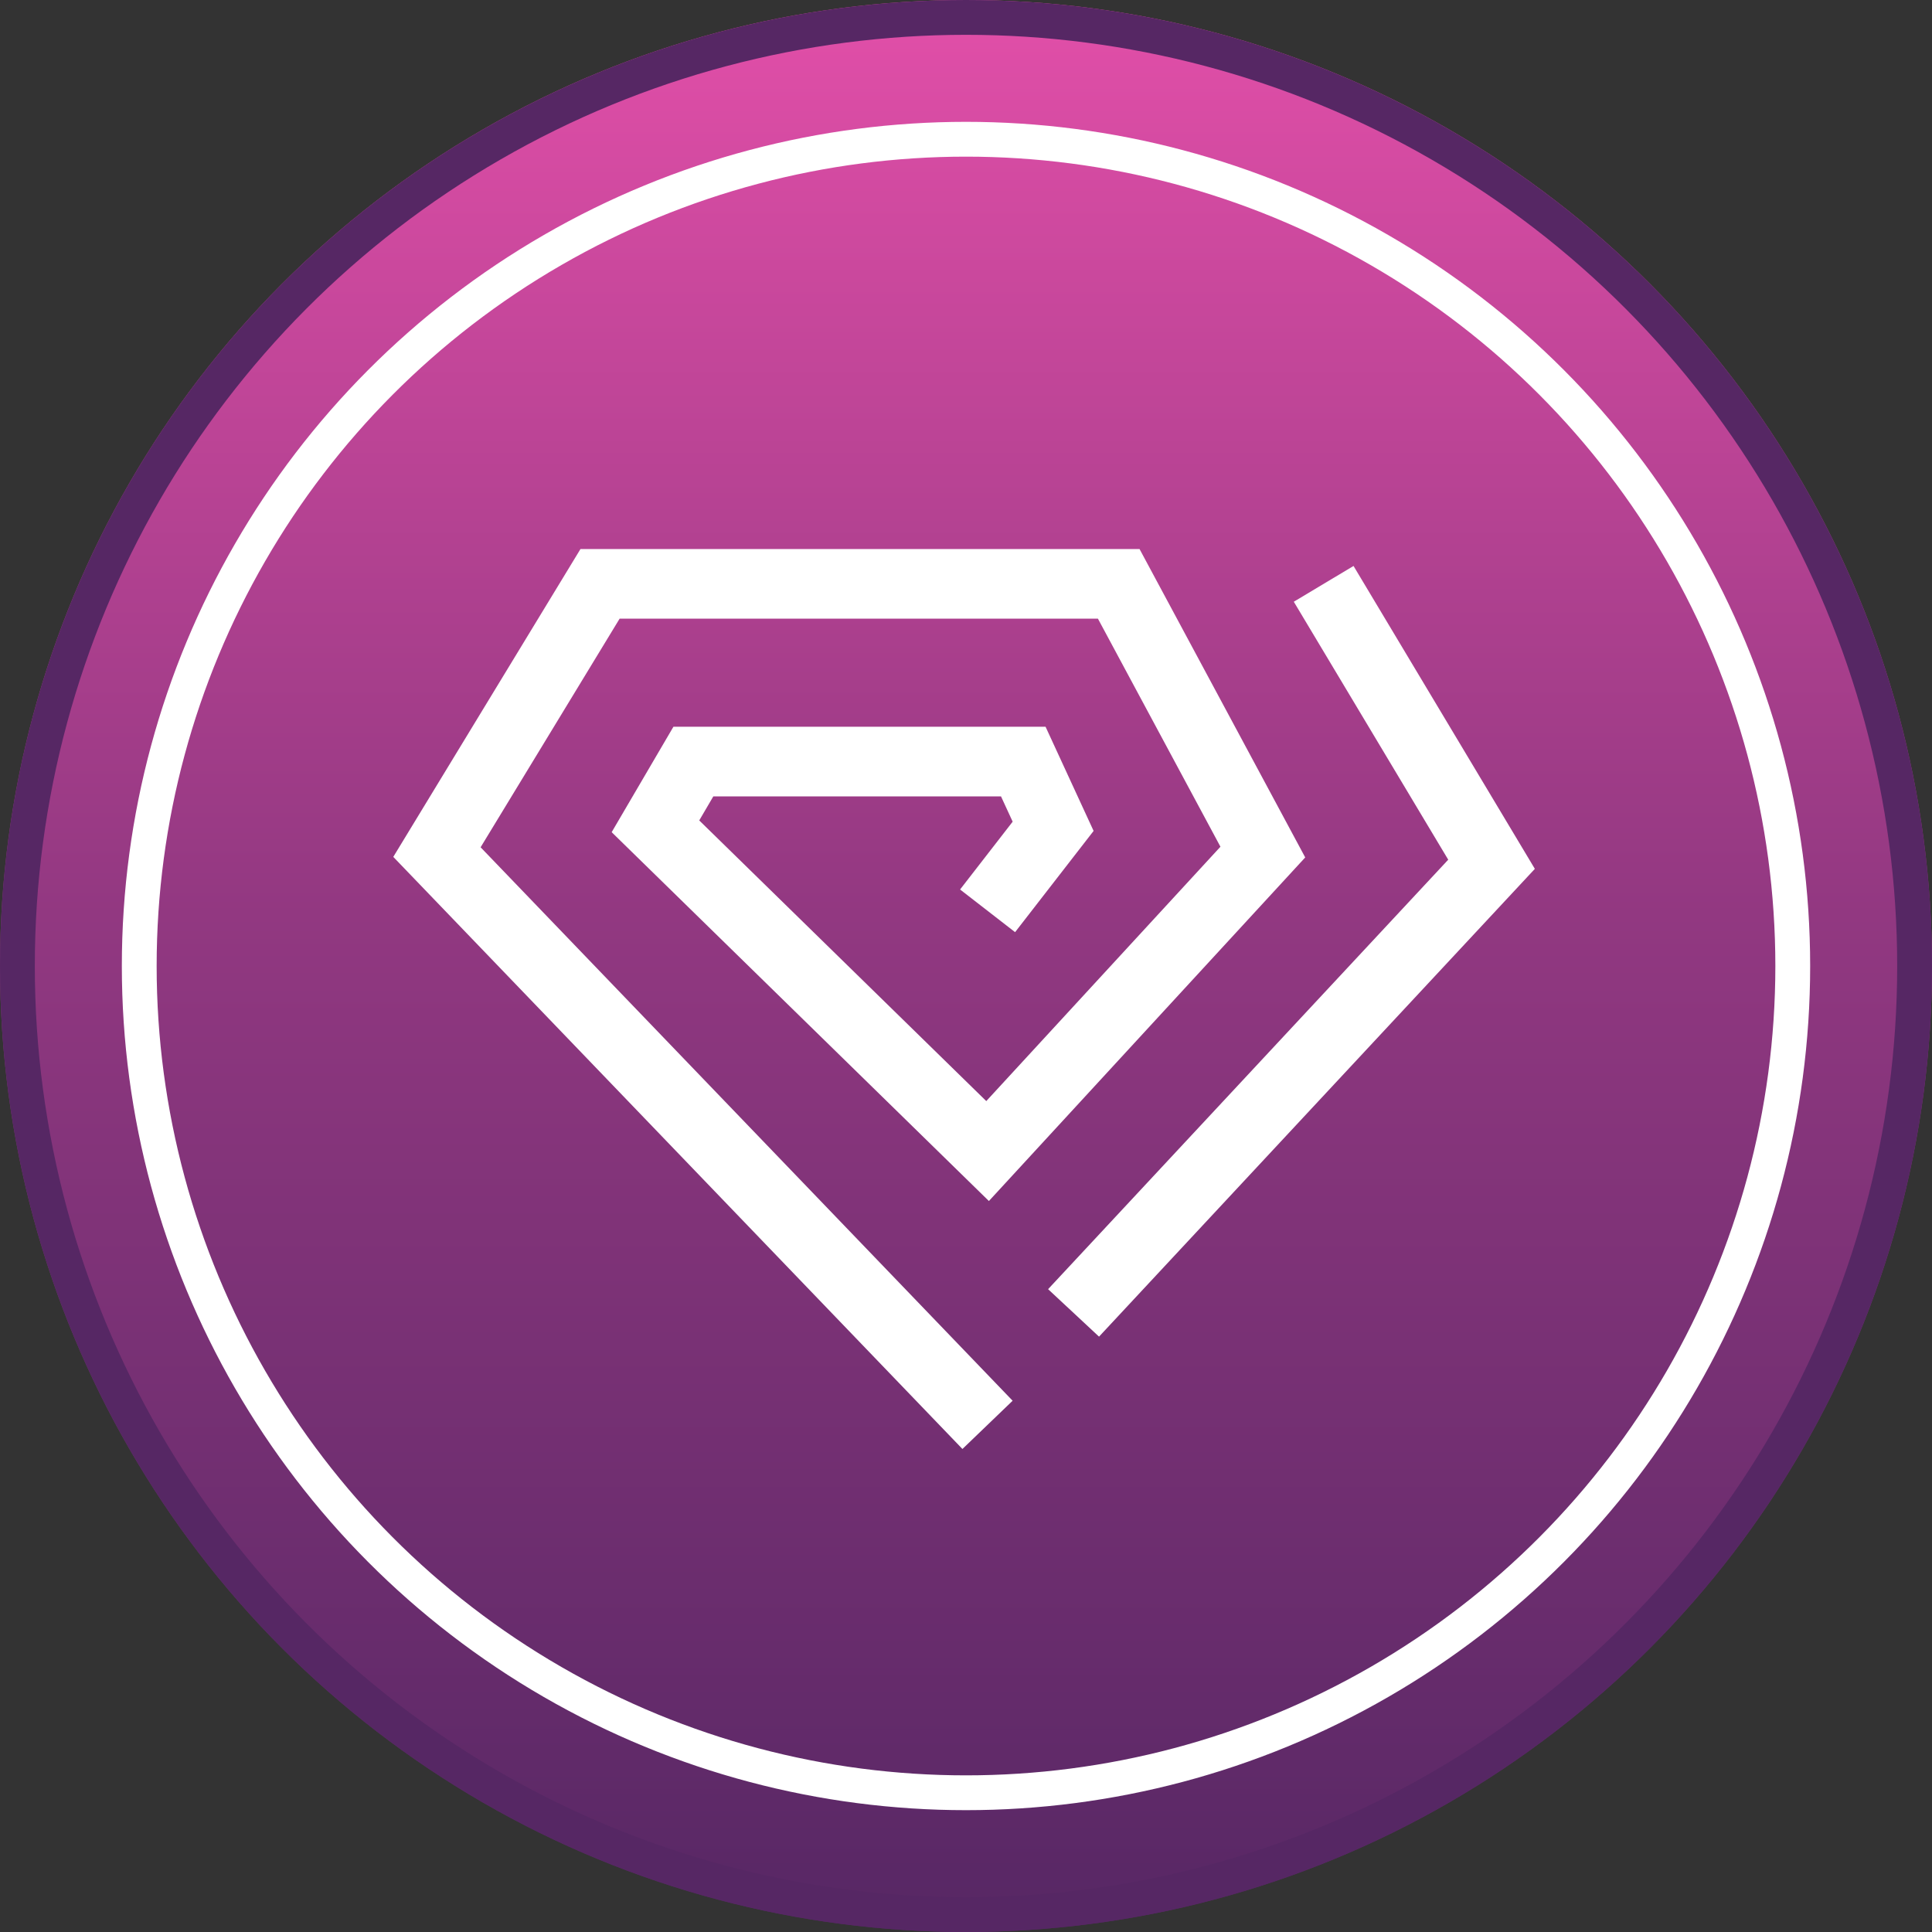
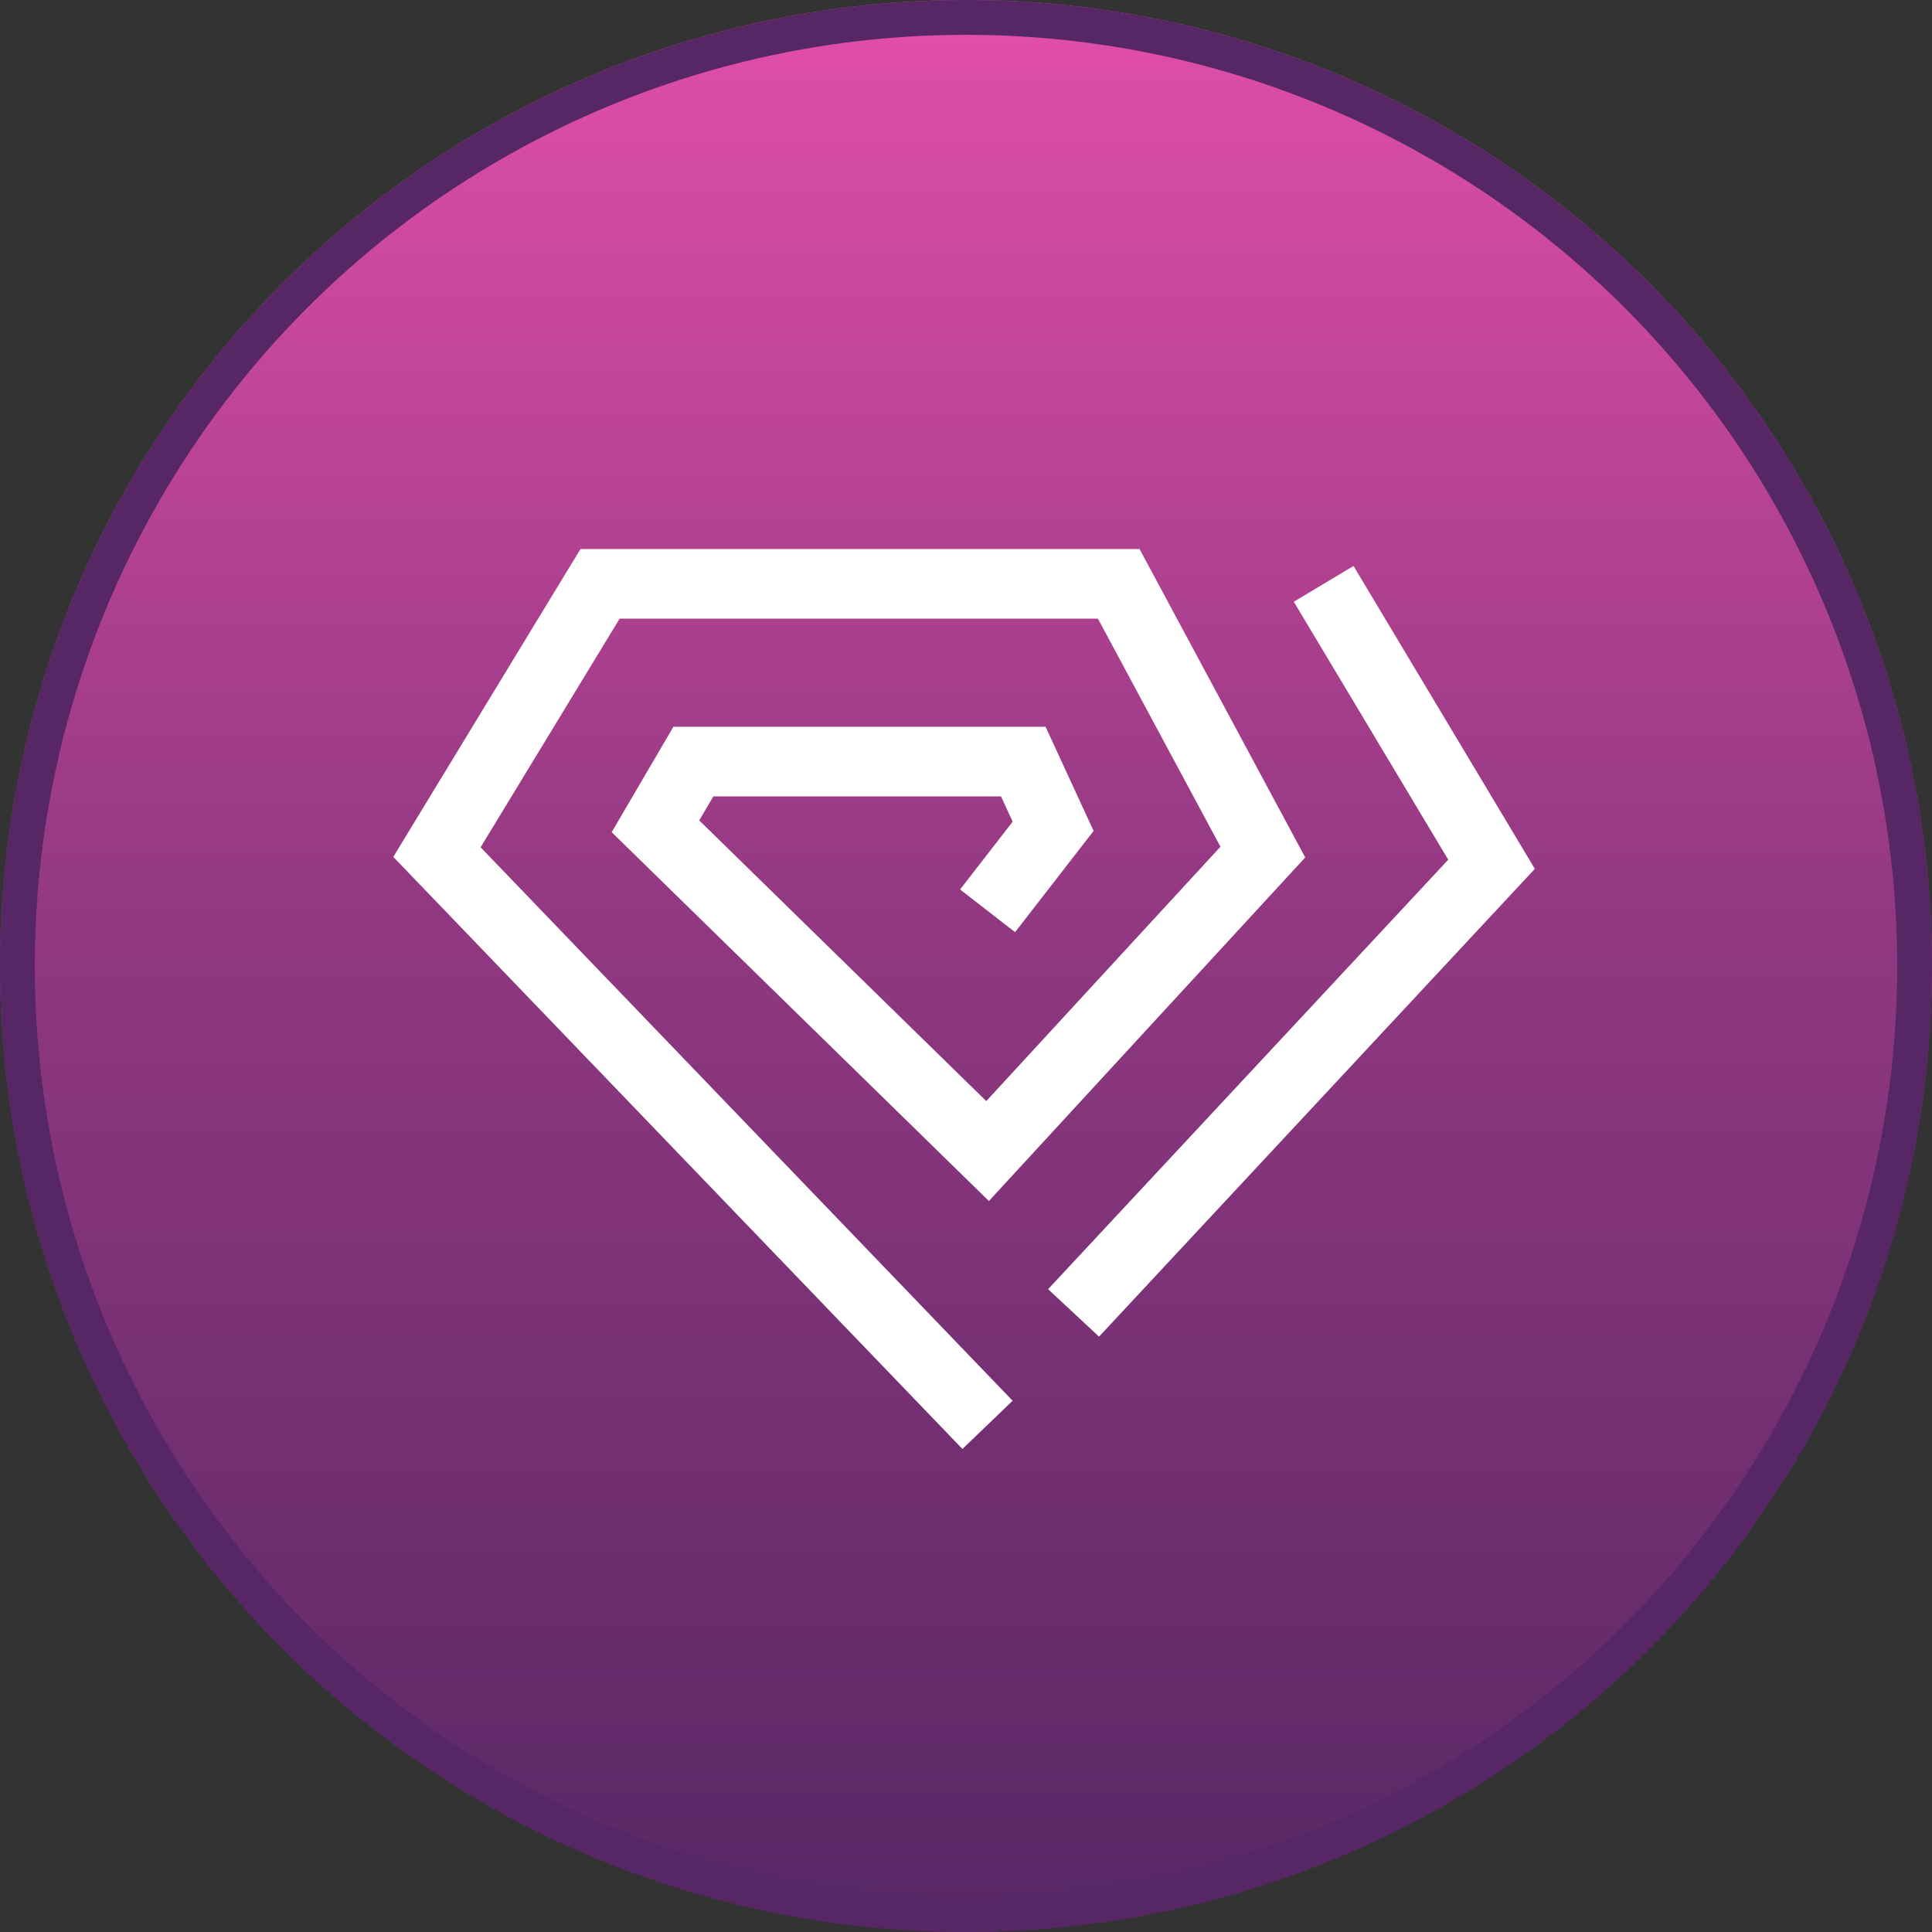
<svg xmlns="http://www.w3.org/2000/svg" width="111" height="111" viewBox="0 0 111 111">
  <rect x="0" y="0" width="111" height="111" fill="#333333" stroke="none" />
  <defs>
    <linearGradient id="linear-gradient" x1="0.5" x2="0.5" y2="1" gradientUnits="objectBoundingBox">
      <stop offset="0" stop-color="#e34fa9" />
      <stop offset="0.473" stop-color="#923881" />
      <stop offset="1" stop-color="#562764" />
    </linearGradient>
  </defs>
  <g id="Gruppe_83" data-name="Gruppe 83" transform="translate(-1231 -3207)">
    <g id="Gruppe_82" data-name="Gruppe 82" transform="translate(1231 3207)">
      <g id="Gruppe_81" data-name="Gruppe 81">
        <g id="Gruppe_74" data-name="Gruppe 74">
          <g id="Gruppe_71" data-name="Gruppe 71" transform="translate(0 0)">
            <g id="Gruppe_68" data-name="Gruppe 68">
              <g id="Gruppe_61" data-name="Gruppe 61" transform="translate(0)">
                <g id="Gruppe_37" data-name="Gruppe 37" transform="translate(0)">
                  <g id="Ellipse_5" data-name="Ellipse 5" stroke="#562764" stroke-width="2" fill="url(#linear-gradient)">
                    <circle cx="55.5" cy="55.5" r="55.5" stroke="none" />
                    <circle cx="55.5" cy="55.5" r="54.5" fill="none" />
                  </g>
                </g>
              </g>
              <g id="Ellipse_6" data-name="Ellipse 6" transform="translate(7 7)" fill="none" stroke="#fff" stroke-width="2">
                <circle cx="48.5" cy="48.5" r="48.5" stroke="none" />
-                 <circle cx="48.5" cy="48.5" r="47.5" fill="none" />
              </g>
            </g>
          </g>
        </g>
        <g id="Gruppe_80" data-name="Gruppe 80" transform="translate(25.104 33.544)">
          <path id="Pfad_59" data-name="Pfad 59" d="M21534.551,3304.823l-31.633-32.908,9.371-15.411h29.8l8.279,15.411-15.814,17.177-19.082-18.658,2.178-3.719h18.955l1.715,3.719-3.766,4.856" transform="translate(-21502.918 -3256.504)" fill="none" stroke="#fff" stroke-width="4" />
          <path id="Pfad_60" data-name="Pfad 60" d="M21560.885,3298.391l24.014-25.775-9.645-16.112" transform="translate(-21524.309 -3256.504)" fill="none" stroke="#fff" stroke-width="4" />
        </g>
      </g>
    </g>
  </g>
</svg>